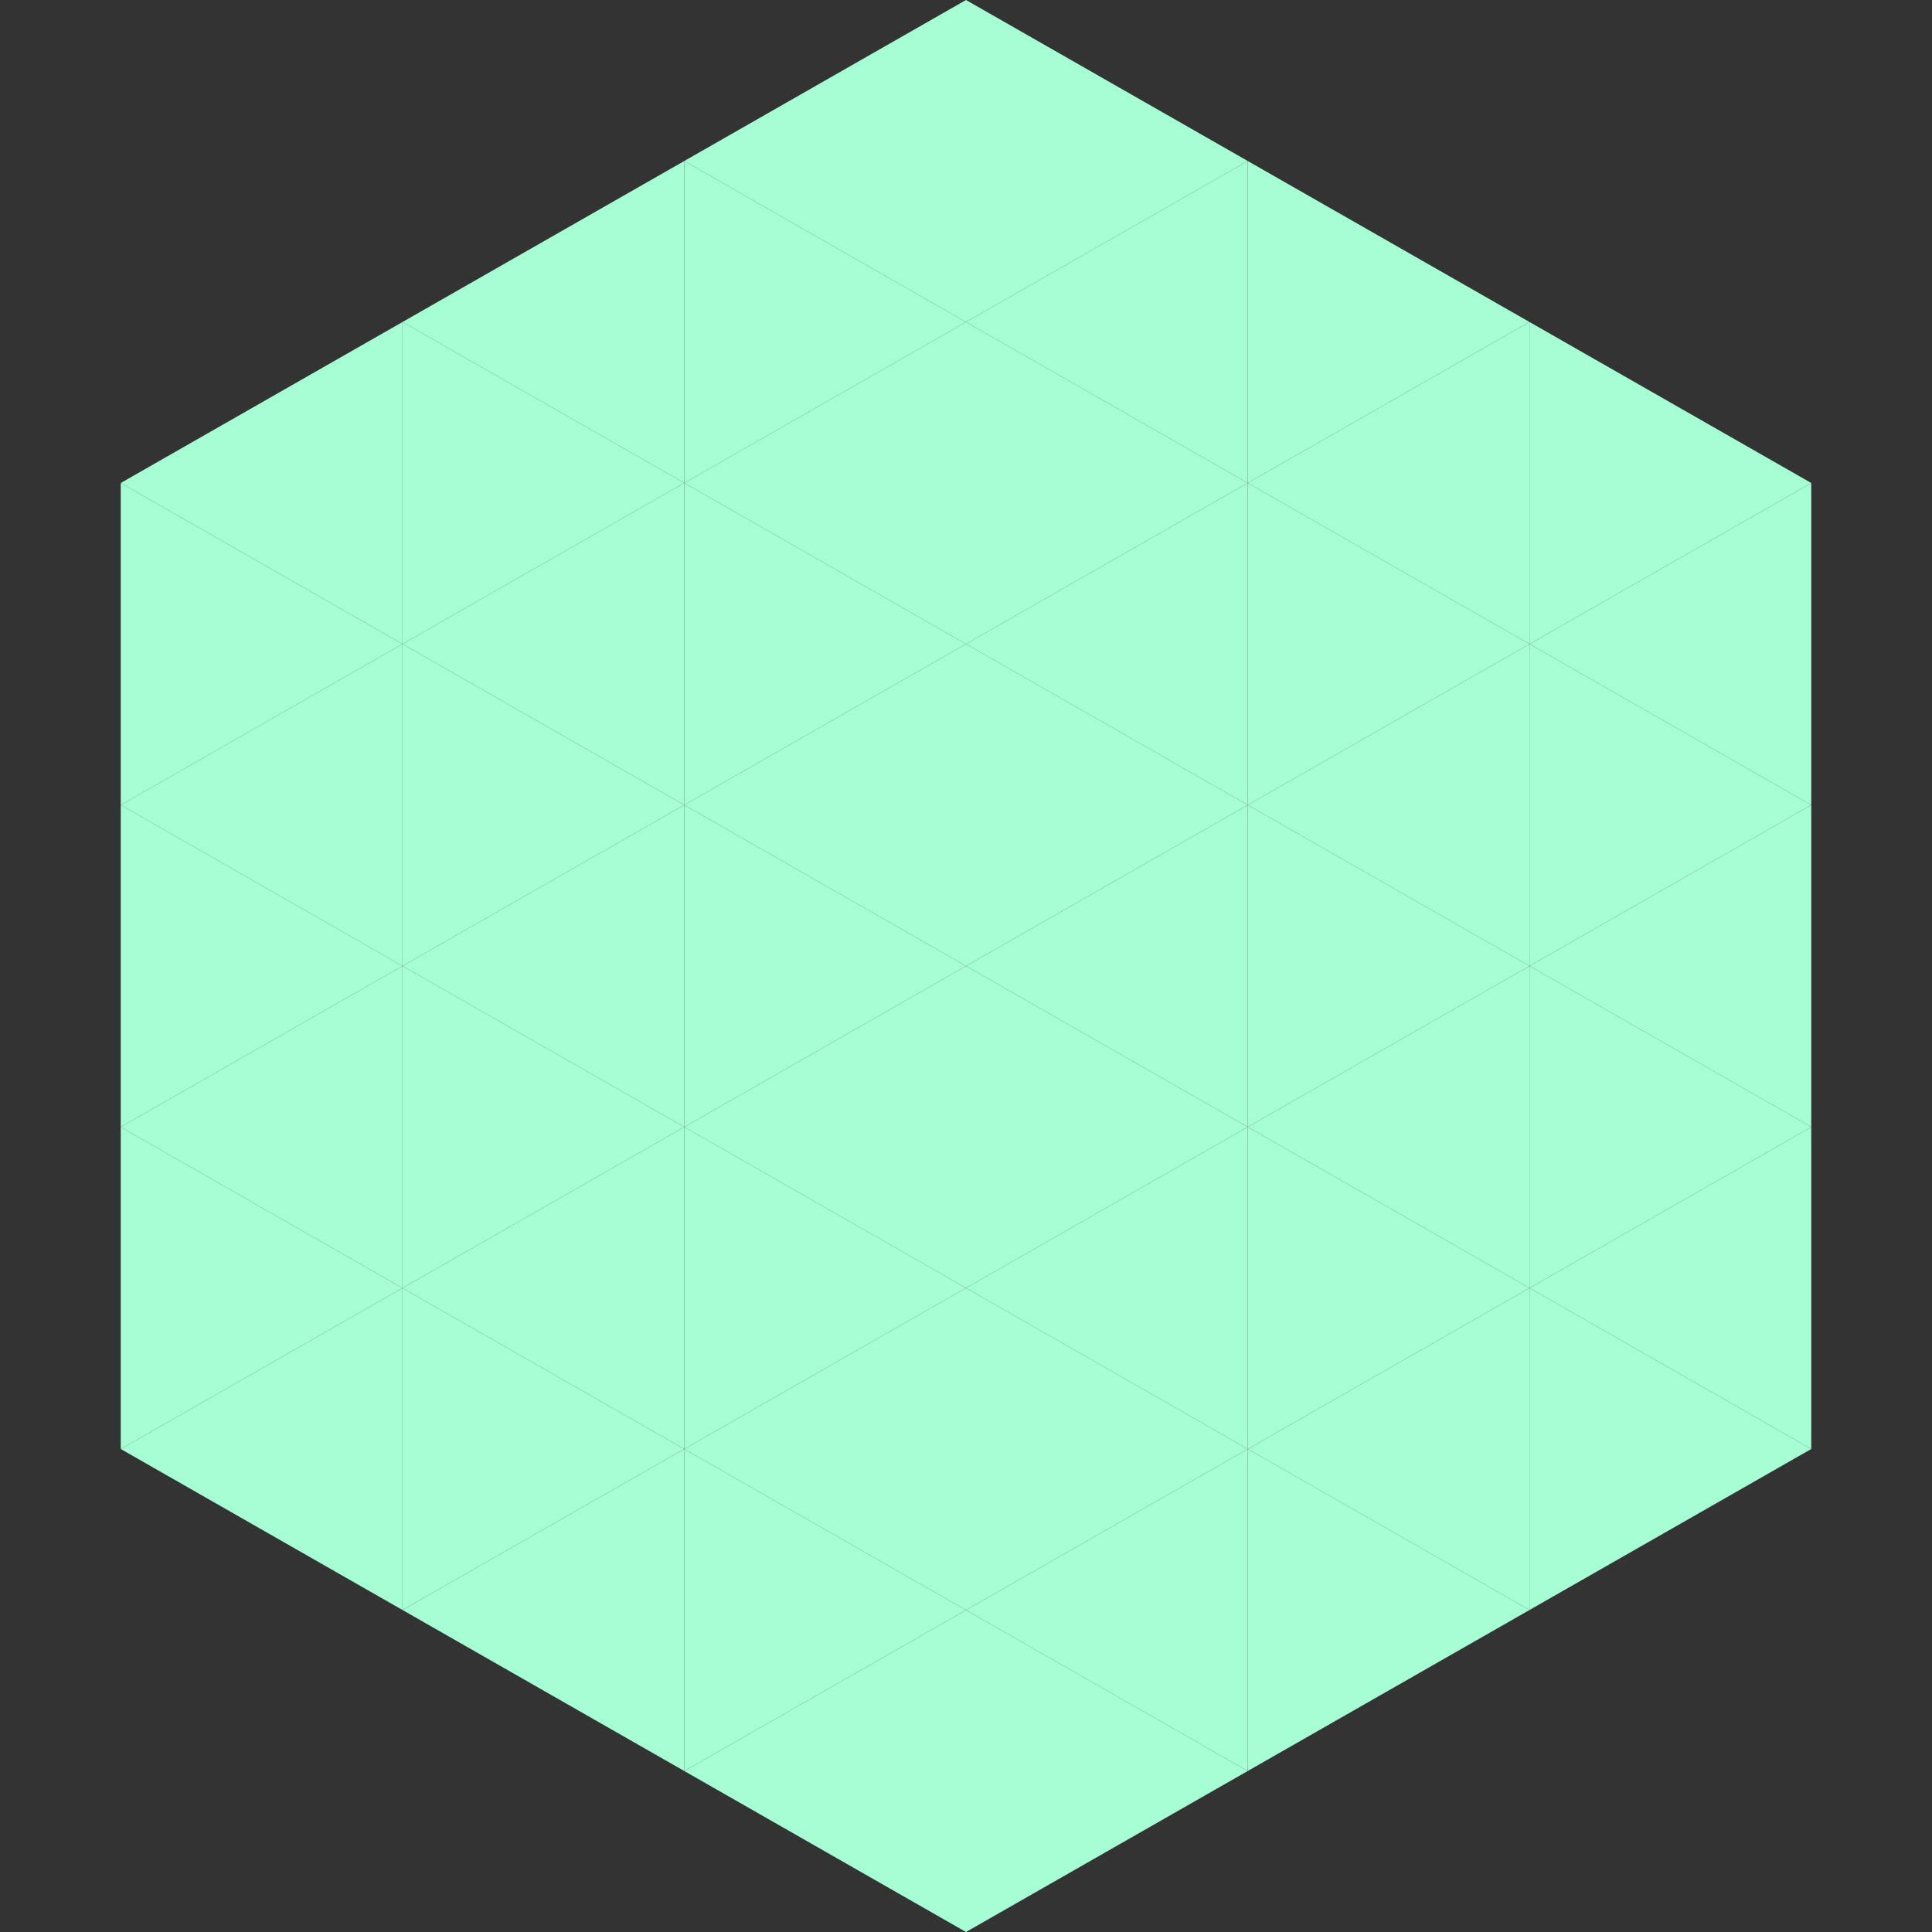
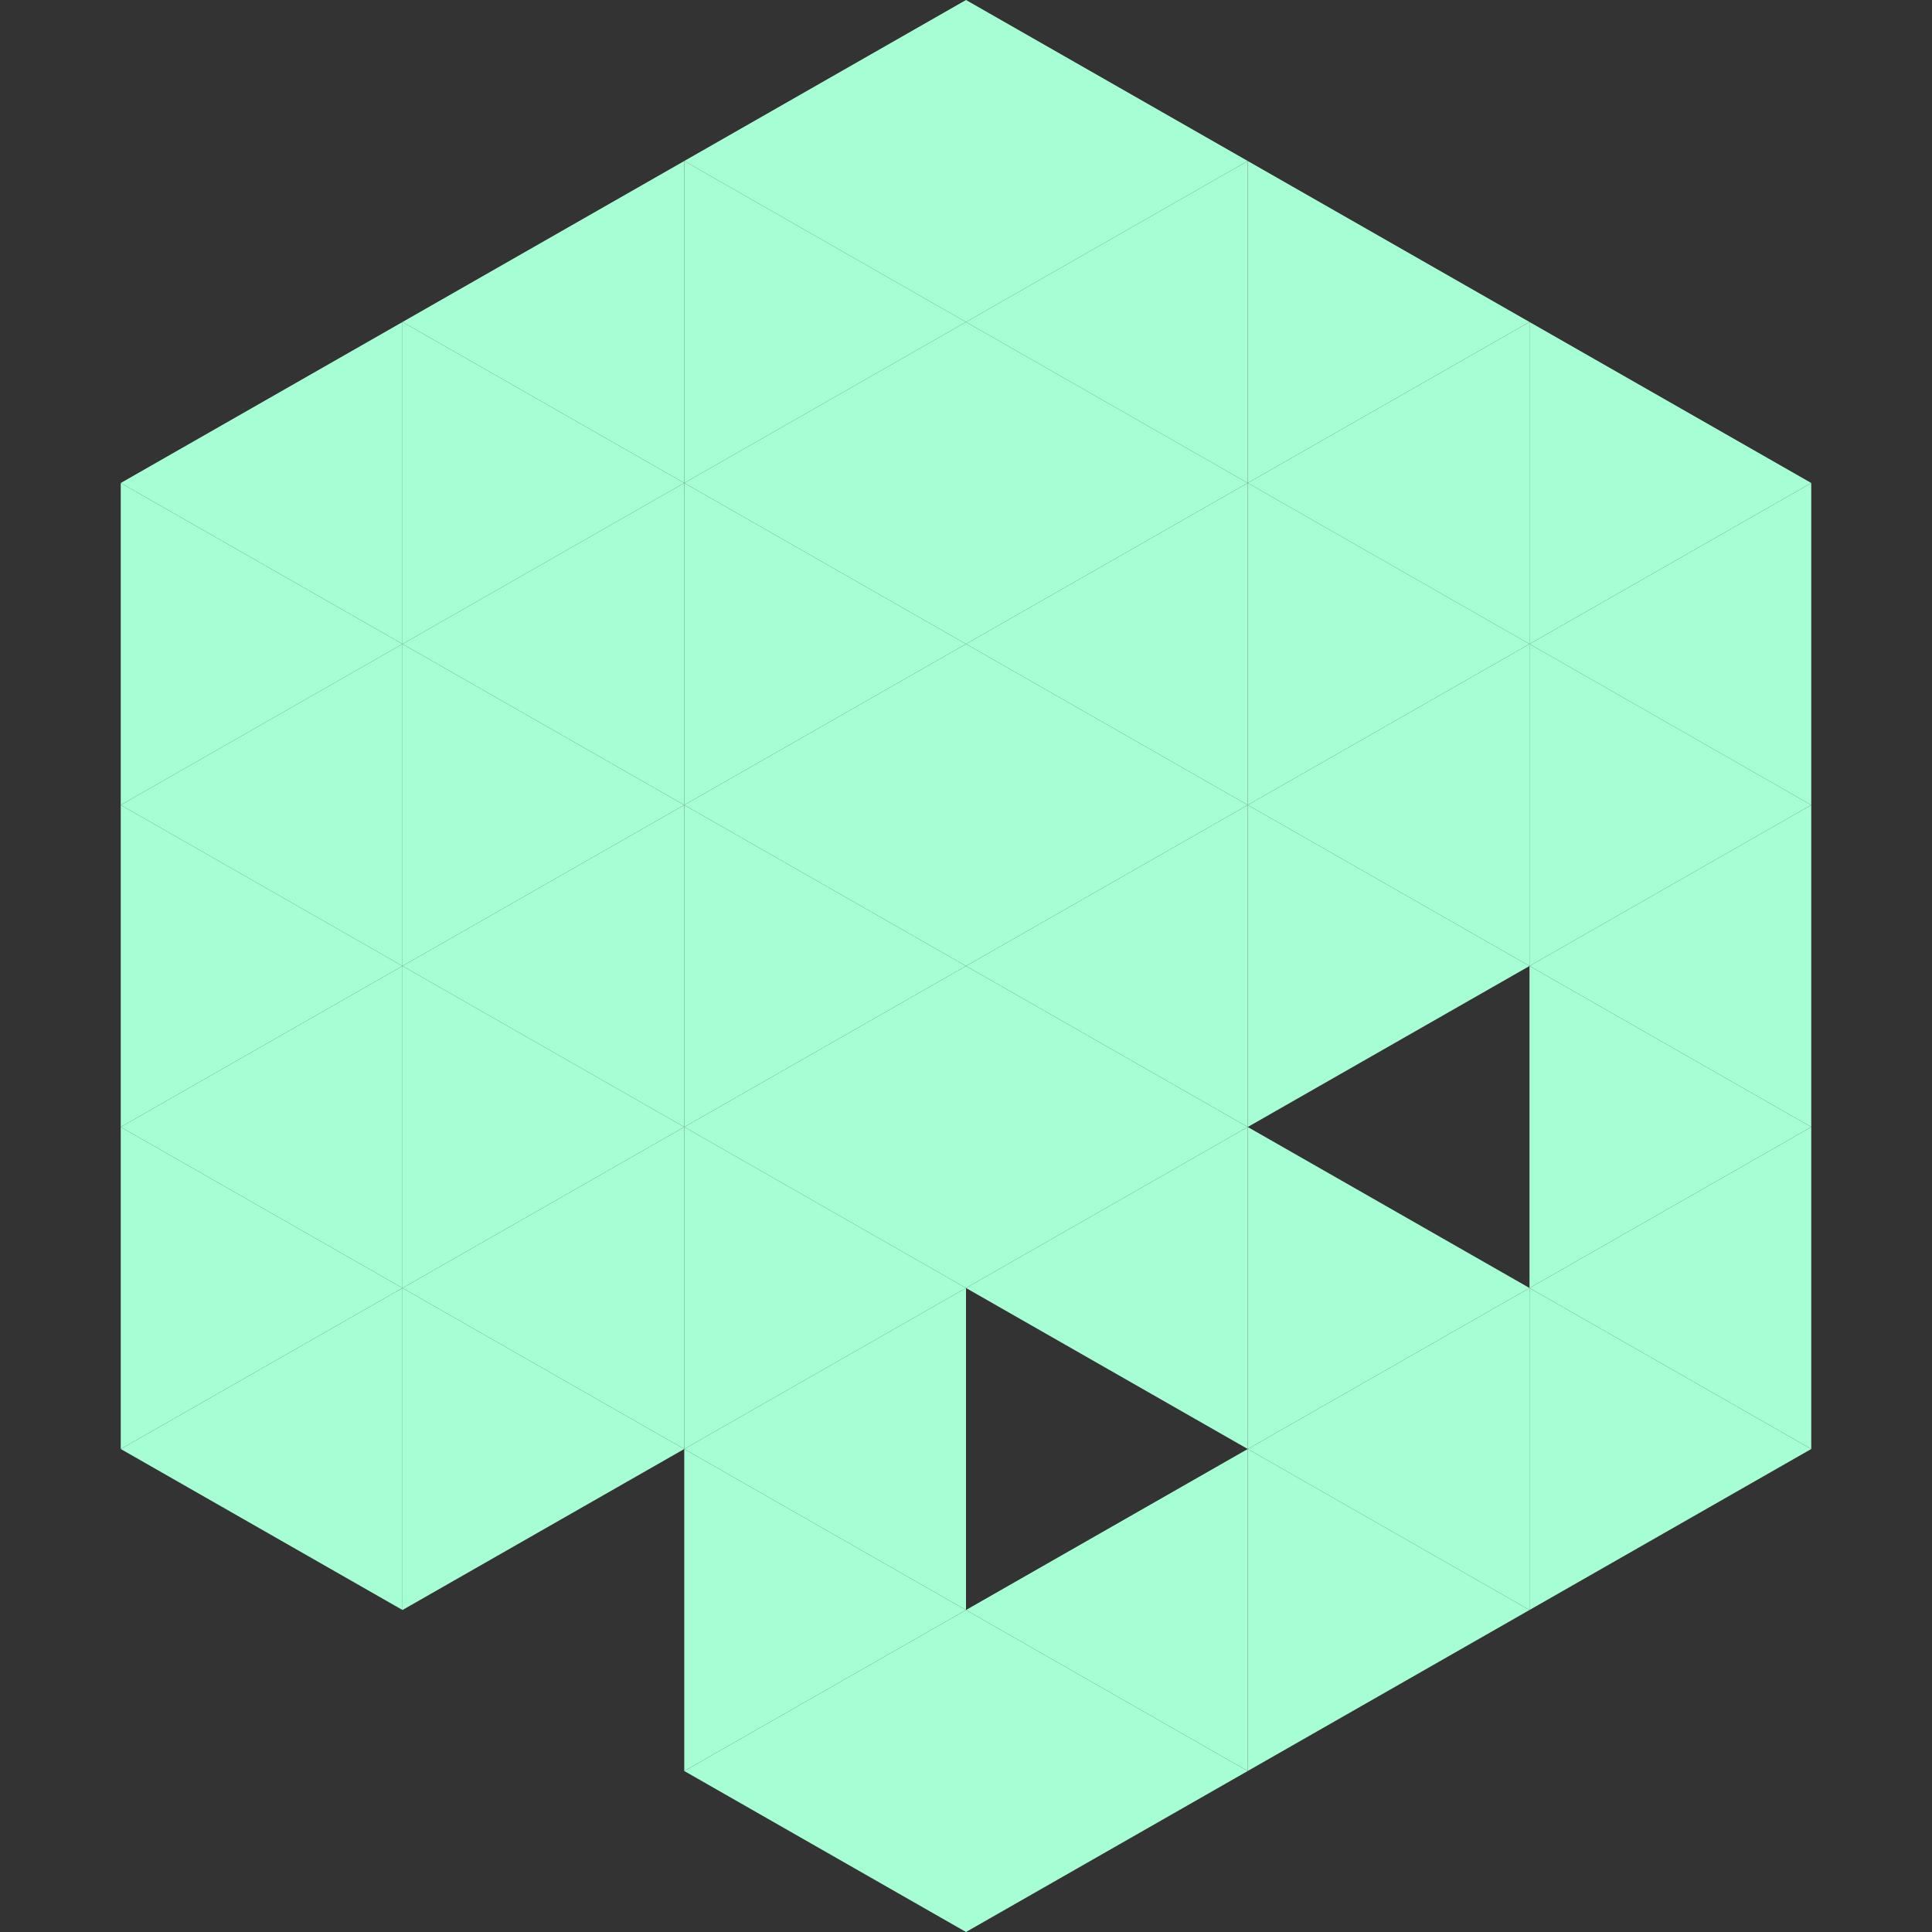
<svg xmlns="http://www.w3.org/2000/svg" width="240" height="240">
  <rect width="100%" height="100%" fill="#333333" stroke="none" />
  <polygon points="50,40 15,60 50,80" style="fill:rgb(165,254,212)" />
  <polygon points="190,40 225,60 190,80" style="fill:rgb(165,254,212)" />
  <polygon points="15,60 50,80 15,100" style="fill:rgb(165,254,212)" />
  <polygon points="225,60 190,80 225,100" style="fill:rgb(165,254,212)" />
  <polygon points="50,80 15,100 50,120" style="fill:rgb(165,254,212)" />
  <polygon points="190,80 225,100 190,120" style="fill:rgb(165,254,212)" />
  <polygon points="15,100 50,120 15,140" style="fill:rgb(165,254,212)" />
  <polygon points="225,100 190,120 225,140" style="fill:rgb(165,254,212)" />
  <polygon points="50,120 15,140 50,160" style="fill:rgb(165,254,212)" />
  <polygon points="190,120 225,140 190,160" style="fill:rgb(165,254,212)" />
  <polygon points="15,140 50,160 15,180" style="fill:rgb(165,254,212)" />
  <polygon points="225,140 190,160 225,180" style="fill:rgb(165,254,212)" />
  <polygon points="50,160 15,180 50,200" style="fill:rgb(165,254,212)" />
  <polygon points="190,160 225,180 190,200" style="fill:rgb(165,254,212)" />
  <polygon points="15,180 50,200 15,220" style="fill:rgb(255,255,255); fill-opacity:0" />
  <polygon points="225,180 190,200 225,220" style="fill:rgb(255,255,255); fill-opacity:0" />
  <polygon points="50,0 85,20 50,40" style="fill:rgb(255,255,255); fill-opacity:0" />
  <polygon points="190,0 155,20 190,40" style="fill:rgb(255,255,255); fill-opacity:0" />
  <polygon points="85,20 50,40 85,60" style="fill:rgb(165,254,212)" />
  <polygon points="155,20 190,40 155,60" style="fill:rgb(165,254,212)" />
  <polygon points="50,40 85,60 50,80" style="fill:rgb(165,254,212)" />
  <polygon points="190,40 155,60 190,80" style="fill:rgb(165,254,212)" />
  <polygon points="85,60 50,80 85,100" style="fill:rgb(165,254,212)" />
  <polygon points="155,60 190,80 155,100" style="fill:rgb(165,254,212)" />
  <polygon points="50,80 85,100 50,120" style="fill:rgb(165,254,212)" />
  <polygon points="190,80 155,100 190,120" style="fill:rgb(165,254,212)" />
  <polygon points="85,100 50,120 85,140" style="fill:rgb(165,254,212)" />
  <polygon points="155,100 190,120 155,140" style="fill:rgb(165,254,212)" />
  <polygon points="50,120 85,140 50,160" style="fill:rgb(165,254,212)" />
-   <polygon points="190,120 155,140 190,160" style="fill:rgb(165,254,212)" />
  <polygon points="85,140 50,160 85,180" style="fill:rgb(165,254,212)" />
  <polygon points="155,140 190,160 155,180" style="fill:rgb(165,254,212)" />
  <polygon points="50,160 85,180 50,200" style="fill:rgb(165,254,212)" />
  <polygon points="190,160 155,180 190,200" style="fill:rgb(165,254,212)" />
-   <polygon points="85,180 50,200 85,220" style="fill:rgb(165,254,212)" />
  <polygon points="155,180 190,200 155,220" style="fill:rgb(165,254,212)" />
  <polygon points="120,0 85,20 120,40" style="fill:rgb(165,254,212)" />
  <polygon points="120,0 155,20 120,40" style="fill:rgb(165,254,212)" />
  <polygon points="85,20 120,40 85,60" style="fill:rgb(165,254,212)" />
  <polygon points="155,20 120,40 155,60" style="fill:rgb(165,254,212)" />
  <polygon points="120,40 85,60 120,80" style="fill:rgb(165,254,212)" />
  <polygon points="120,40 155,60 120,80" style="fill:rgb(165,254,212)" />
  <polygon points="85,60 120,80 85,100" style="fill:rgb(165,254,212)" />
  <polygon points="155,60 120,80 155,100" style="fill:rgb(165,254,212)" />
  <polygon points="120,80 85,100 120,120" style="fill:rgb(165,254,212)" />
  <polygon points="120,80 155,100 120,120" style="fill:rgb(165,254,212)" />
  <polygon points="85,100 120,120 85,140" style="fill:rgb(165,254,212)" />
  <polygon points="155,100 120,120 155,140" style="fill:rgb(165,254,212)" />
  <polygon points="120,120 85,140 120,160" style="fill:rgb(165,254,212)" />
  <polygon points="120,120 155,140 120,160" style="fill:rgb(165,254,212)" />
  <polygon points="85,140 120,160 85,180" style="fill:rgb(165,254,212)" />
  <polygon points="155,140 120,160 155,180" style="fill:rgb(165,254,212)" />
  <polygon points="120,160 85,180 120,200" style="fill:rgb(165,254,212)" />
-   <polygon points="120,160 155,180 120,200" style="fill:rgb(165,254,212)" />
  <polygon points="85,180 120,200 85,220" style="fill:rgb(165,254,212)" />
  <polygon points="155,180 120,200 155,220" style="fill:rgb(165,254,212)" />
  <polygon points="120,200 85,220 120,240" style="fill:rgb(165,254,212)" />
  <polygon points="120,200 155,220 120,240" style="fill:rgb(165,254,212)" />
  <polygon points="85,220 120,240 85,260" style="fill:rgb(255,255,255); fill-opacity:0" />
-   <polygon points="155,220 120,240 155,260" style="fill:rgb(255,255,255); fill-opacity:0" />
</svg>